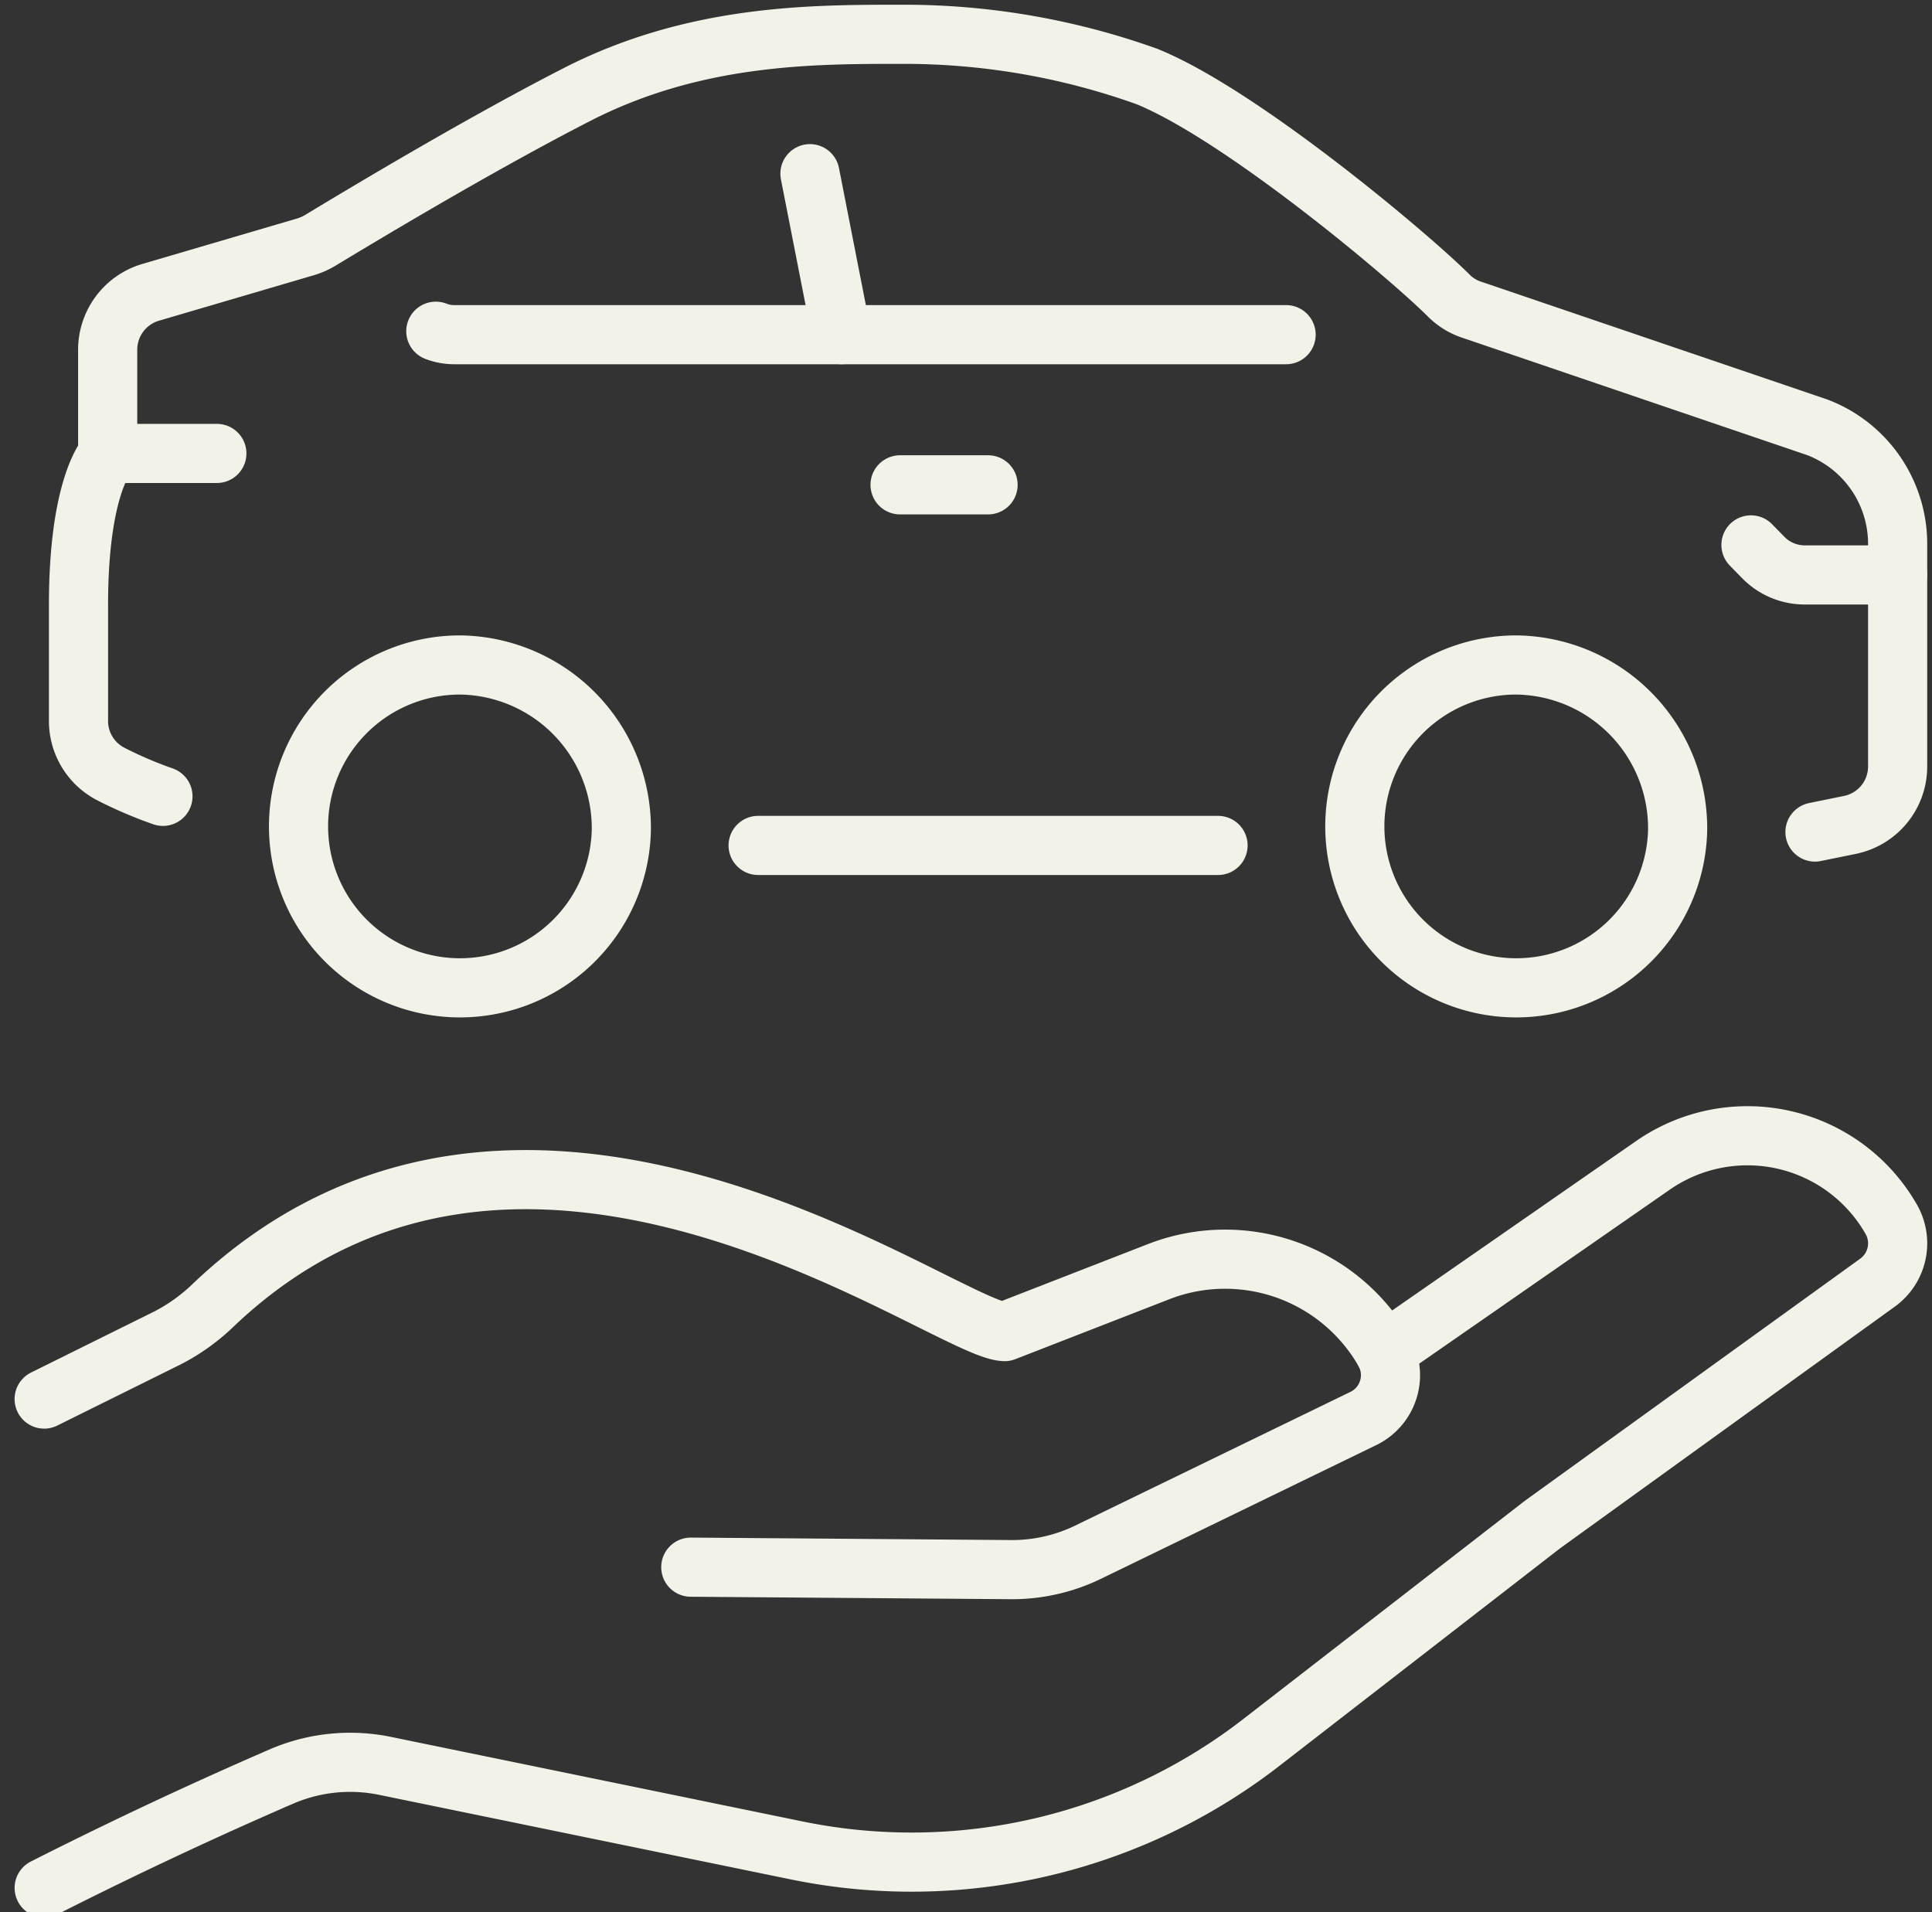
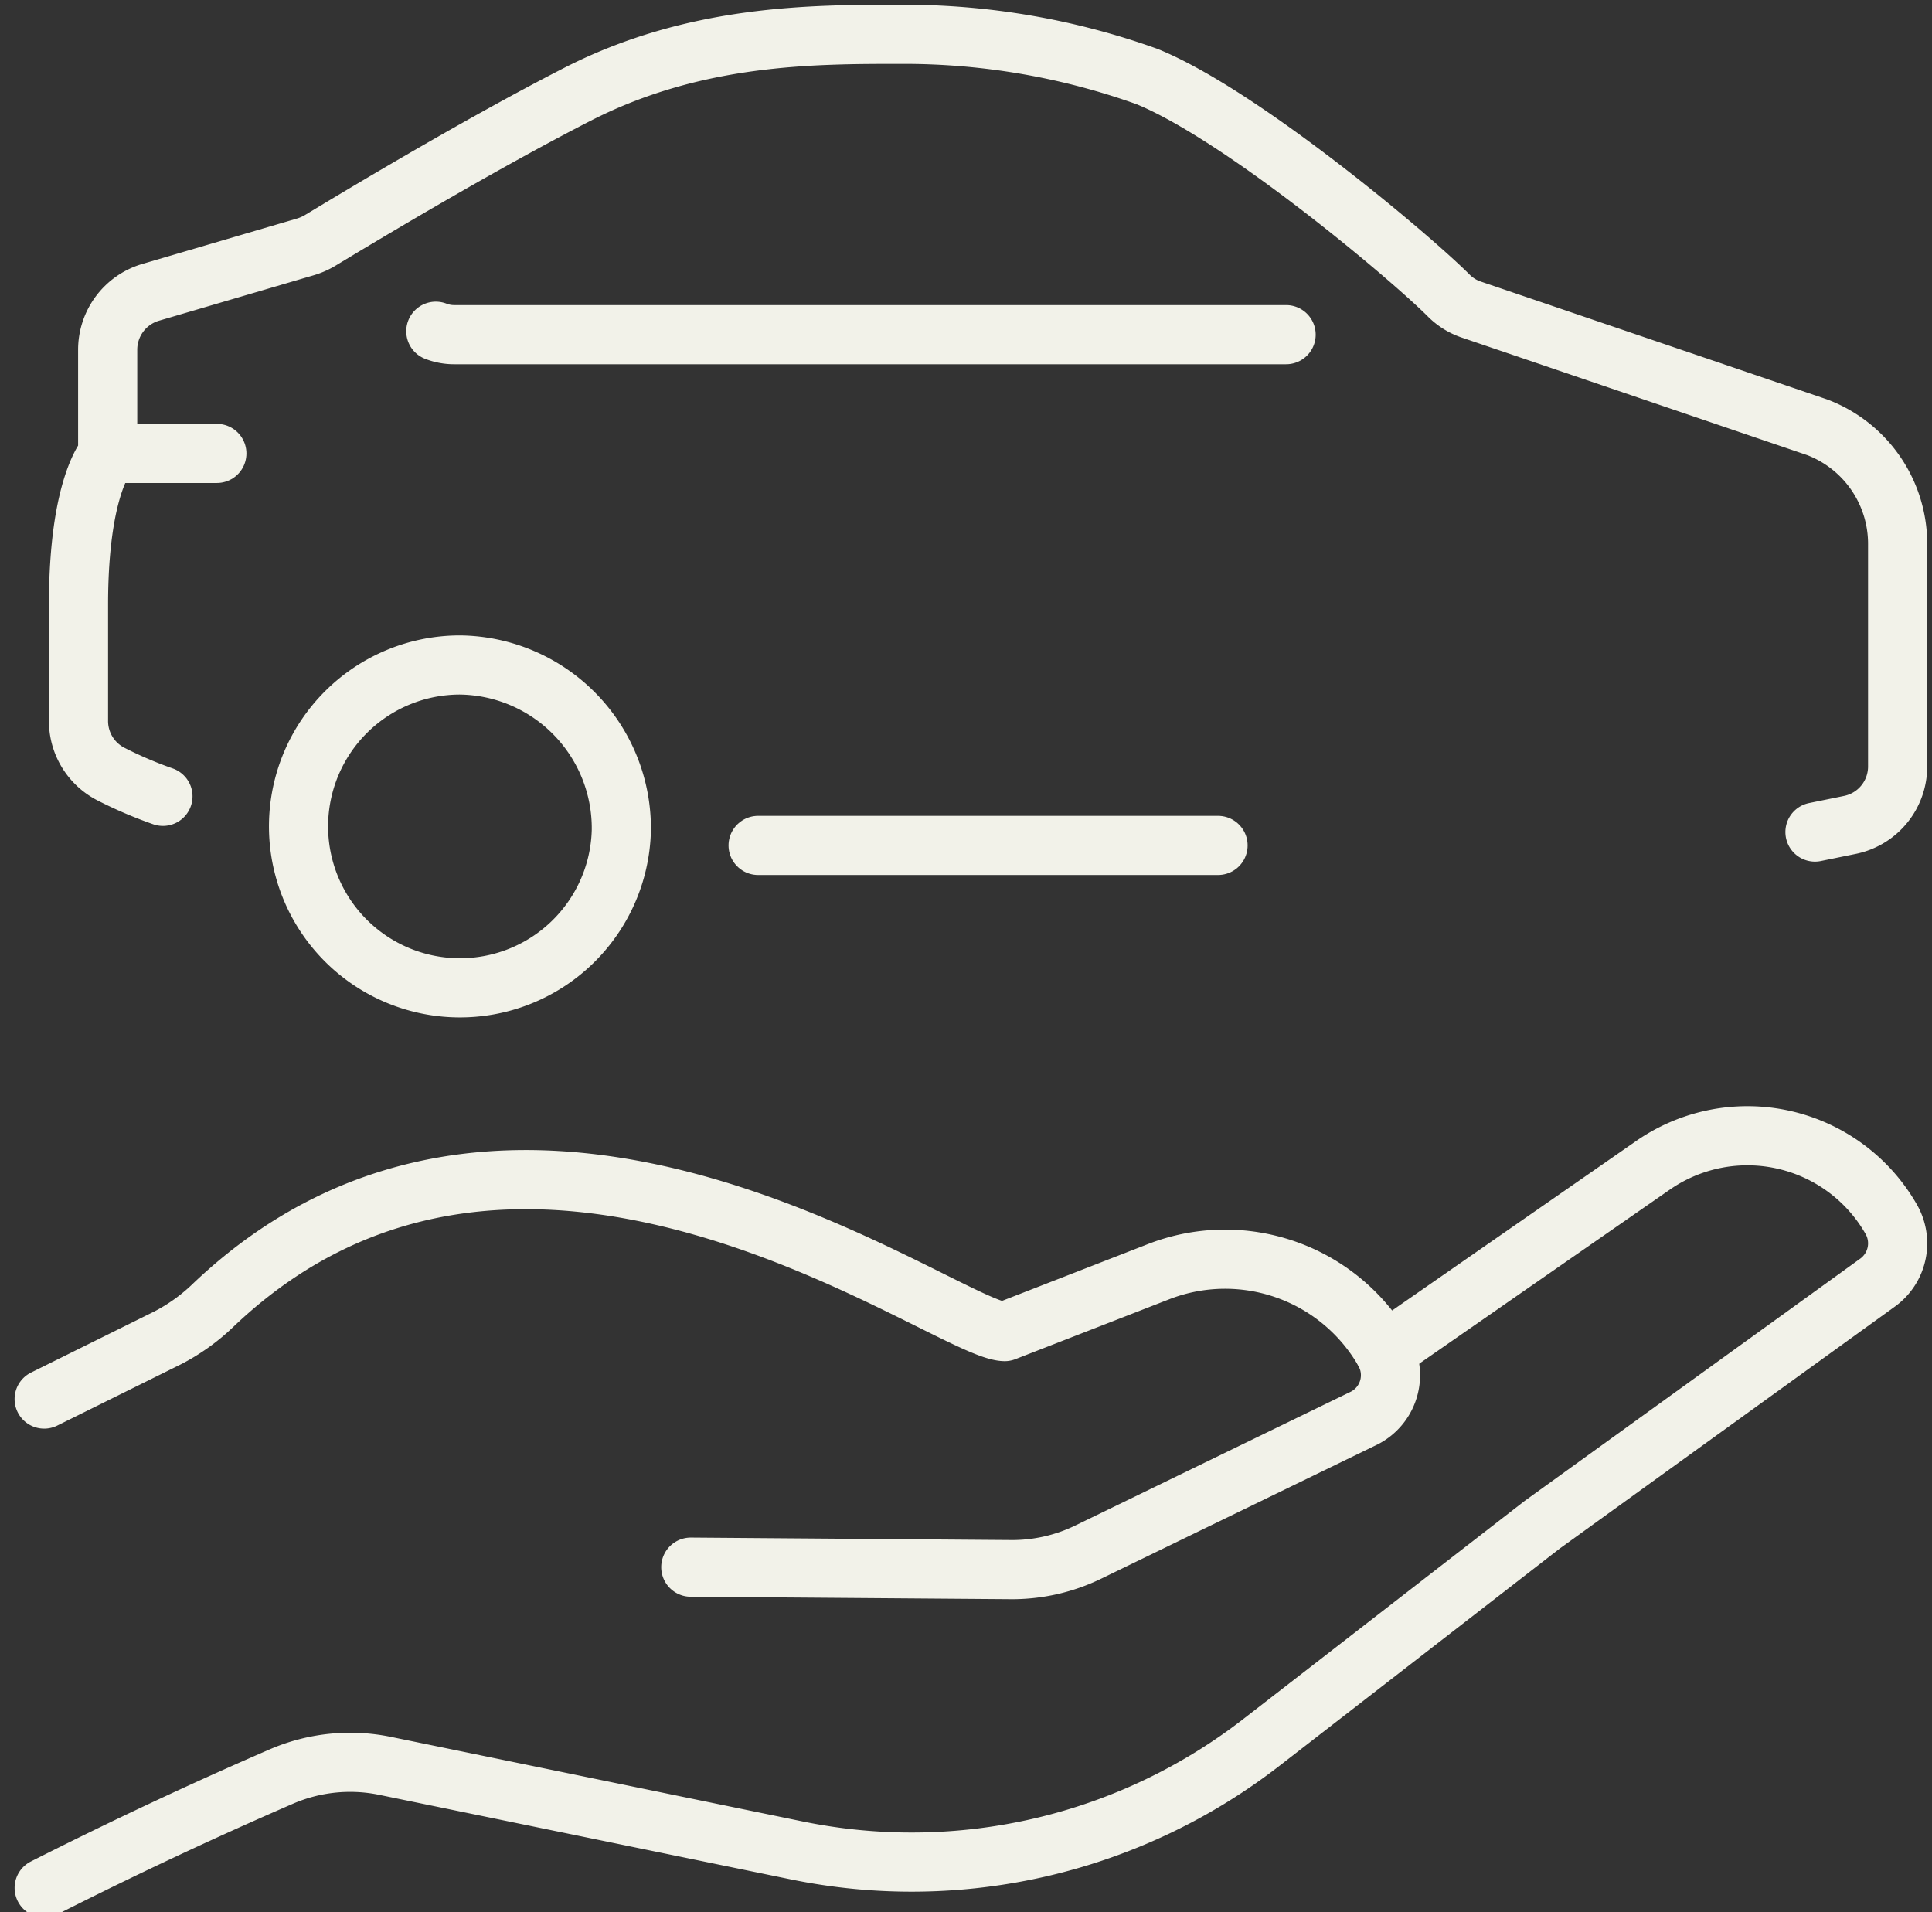
<svg xmlns="http://www.w3.org/2000/svg" width="98" height="97" viewBox="0 0 98 97">
  <rect x="0" y="0" width="98" height="97" fill="#333333" stroke="none" />
  <defs>
    <clipPath id="clip-path">
      <rect id="Rectangle_39" data-name="Rectangle 39" width="98" height="97" transform="translate(-0.5 0)" fill="none" stroke="#f2f2e9" stroke-width="3" />
    </clipPath>
  </defs>
  <g id="Group_32" data-name="Group 32" transform="translate(0.5)">
    <g id="Group_31" data-name="Group 31" transform="translate(0 -0.001)" clip-path="url(#clip-path)">
      <path id="Path_23" data-name="Path 23" d="M39.8,260.208l16.238.125a8.831,8.831,0,0,0,3.926-.89l14-6.8a2.442,2.442,0,0,0,.971-3.444,9.3,9.3,0,0,0-11.351-4l-7.863,3.06c-2.967-.059-24.311-16.361-40.113-1.371a9.8,9.8,0,0,1-2.365,1.7L7,251.681" transform="translate(-5.26 -180.717)" fill="none" stroke="#f2f2e9" stroke-linecap="round" stroke-linejoin="round" stroke-width="3" />
      <path id="Path_24" data-name="Path 24" d="M74.986,242.541,88.6,233.087a8.4,8.4,0,0,1,12.062,2.681,2.458,2.458,0,0,1-.634,3.242l-17.037,12.3L68.824,262.291a28.961,28.961,0,0,1-23.657,5.541l-20.88-4.289a8.792,8.792,0,0,0-5.276.551Q12.928,266.732,7,269.734" transform="translate(-5.259 -173.974)" fill="none" stroke="#f2f2e9" stroke-linecap="round" stroke-linejoin="round" stroke-width="3" />
      <path id="Path_25" data-name="Path 25" d="M75.251,144a8.188,8.188,0,1,1-8.186-8.379A8.284,8.284,0,0,1,75.251,144Z" transform="translate(-44.234 -101.891)" fill="none" stroke="#f2f2e9" stroke-linecap="round" stroke-linejoin="round" stroke-width="3" />
-       <path id="Path_26" data-name="Path 26" d="M290.67,144a8.188,8.188,0,1,1-8.186-8.379A8.284,8.284,0,0,1,290.67,144Z" transform="translate(-206.073 -101.891)" fill="none" stroke="#f2f2e9" stroke-linecap="round" stroke-linejoin="round" stroke-width="3" />
      <line id="Line_18" data-name="Line 18" x1="23.33" transform="translate(37.955 42.883)" fill="none" stroke="#f2f2e9" stroke-linecap="round" stroke-linejoin="round" stroke-width="3" />
      <path id="Path_27" data-name="Path 27" d="M18.283,45.652A21.042,21.042,0,0,1,15.6,44.5,3.025,3.025,0,0,1,14,41.787v-5.85c0-6.094,1.48-7.608,1.48-7.608v-5.31a3.035,3.035,0,0,1,2.159-2.925l7.887-2.316a3.288,3.288,0,0,0,.714-.313c1.5-.905,7.852-4.753,13.058-7.417C45.252,7,51.207,7,55.681,7A36.519,36.519,0,0,1,68.2,9.142c4.753,1.933,13.18,9,15.269,11.073a2.946,2.946,0,0,0,1.132.731l17.6,5.989a6.327,6.327,0,0,1,4.074,5.972V44.12a3.023,3.023,0,0,1-2.4,2.977l-1.793.366" transform="translate(-10.518 -5.259)" fill="none" stroke="#f2f2e9" stroke-linecap="round" stroke-linejoin="round" stroke-width="3" />
      <path id="Path_28" data-name="Path 28" d="M86.87,67.55a2.555,2.555,0,0,0,.975.174H130" transform="translate(-65.263 -50.748)" fill="none" stroke="#f2f2e9" stroke-linecap="round" stroke-linejoin="round" stroke-width="3" />
-       <line id="Line_19" data-name="Line 19" x1="1.602" y1="8.166" transform="translate(40.584 8.81)" fill="none" stroke="#f2f2e9" stroke-linecap="round" stroke-linejoin="round" stroke-width="3" />
-       <line id="Line_20" data-name="Line 20" x2="4.465" transform="translate(45.155 24.593)" fill="none" stroke="#f2f2e9" stroke-linecap="round" stroke-linejoin="round" stroke-width="3" />
-       <path id="Path_29" data-name="Path 29" d="M355.081,111.125l.617.631a2.942,2.942,0,0,0,2.1.892h4.72" transform="translate(-266.764 -83.485)" fill="none" stroke="#f2f2e9" stroke-linecap="round" stroke-linejoin="round" stroke-width="3" />
      <line id="Line_21" data-name="Line 21" x1="5" transform="translate(5.5 23)" fill="none" stroke="#f2f2e9" stroke-linecap="round" stroke-linejoin="round" stroke-width="3" />
    </g>
  </g>
</svg>